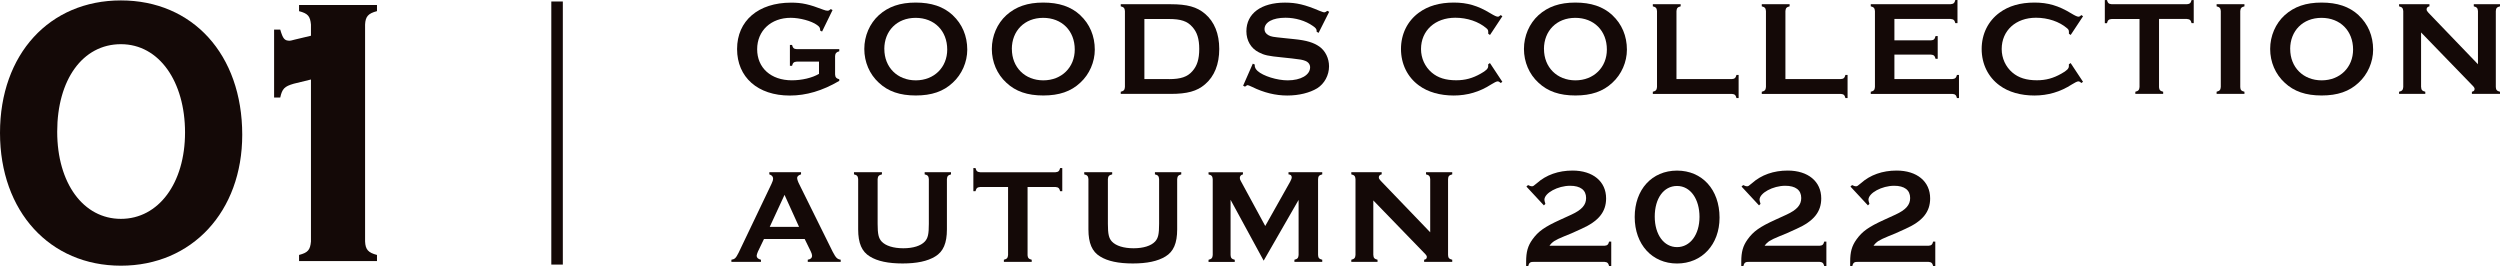
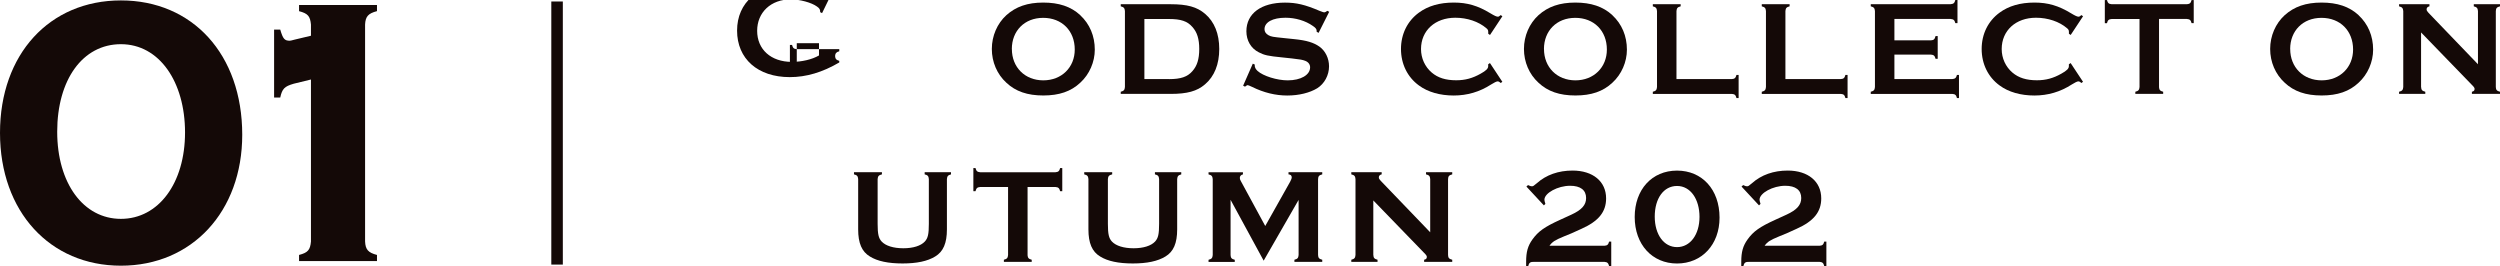
<svg xmlns="http://www.w3.org/2000/svg" id="_レイヤー_1" data-name=" レイヤー 1" viewBox="0 0 651.22 69.3">
  <defs>
    <style>
      .cls-1 {
        fill: #140907;
      }
    </style>
  </defs>
  <g>
-     <path class="cls-1" d="M207.55,16.05c-.77,.07-1.02,.28-1.23,1.09h-.56v-5.43h.56c.21,.81,.49,1.05,1.23,1.09h11.07v.56c-.74,.18-1.05,.53-1.09,1.23v4.8c.04,.74,.32,1.05,1.09,1.26v.42c-4.41,2.59-8.61,3.82-12.89,3.82-8.33,0-13.73-4.76-13.73-12.12s5.53-12.08,14.08-12.08c2.84,0,4.69,.42,8.44,1.86,.42,.17,.77,.24,1.05,.24s.49-.1,.84-.42l.46,.25-2.73,5.6-.49-.25c0-.7-.14-.98-.84-1.47-1.44-1.05-4.48-1.86-6.83-1.86-5.15,0-8.75,3.36-8.75,8.19s3.57,8.09,9.04,8.09c2.59,0,5.29-.63,7.07-1.68v-3.19h-5.79Z" />
-     <path class="cls-1" d="M248.18,3.97c2.45,2.28,3.78,5.39,3.78,8.96,0,3.22-1.4,6.44-3.78,8.61-2.42,2.28-5.5,3.33-9.63,3.33s-7.21-1.05-9.63-3.33c-2.42-2.21-3.78-5.39-3.78-8.79s1.4-6.62,3.78-8.79c2.49-2.24,5.53-3.29,9.6-3.29s7.21,1.02,9.67,3.29h0Zm-17.82,8.8c0,4.76,3.4,8.16,8.19,8.16s8.19-3.4,8.19-8.02c0-4.9-3.36-8.26-8.23-8.26s-8.16,3.4-8.16,8.12h0Z" />
+     <path class="cls-1" d="M207.55,16.05c-.77,.07-1.02,.28-1.23,1.09h-.56v-5.43h.56c.21,.81,.49,1.05,1.23,1.09h11.07v.56c-.74,.18-1.05,.53-1.09,1.23c.04,.74,.32,1.05,1.09,1.26v.42c-4.41,2.59-8.61,3.82-12.89,3.82-8.33,0-13.73-4.76-13.73-12.12s5.53-12.08,14.08-12.08c2.84,0,4.69,.42,8.44,1.86,.42,.17,.77,.24,1.05,.24s.49-.1,.84-.42l.46,.25-2.73,5.6-.49-.25c0-.7-.14-.98-.84-1.47-1.44-1.05-4.48-1.86-6.83-1.86-5.15,0-8.75,3.36-8.75,8.19s3.57,8.09,9.04,8.09c2.59,0,5.29-.63,7.07-1.68v-3.19h-5.79Z" />
    <path class="cls-1" d="M281.4,3.97c2.45,2.28,3.78,5.39,3.78,8.96,0,3.22-1.4,6.44-3.78,8.61-2.42,2.28-5.5,3.33-9.63,3.33s-7.21-1.05-9.63-3.33c-2.42-2.21-3.78-5.39-3.78-8.79s1.4-6.62,3.78-8.79c2.49-2.24,5.53-3.29,9.6-3.29s7.21,1.02,9.67,3.29h-.01Zm-17.82,8.8c0,4.76,3.4,8.16,8.19,8.16s8.19-3.4,8.19-8.02c0-4.9-3.36-8.26-8.23-8.26s-8.16,3.4-8.16,8.12h.01Z" />
    <path class="cls-1" d="M304.93,1.1c4.34,0,6.86,.7,8.96,2.49,2.45,2.07,3.71,5.22,3.71,9.17s-1.26,7.14-3.71,9.21c-2.07,1.79-4.66,2.49-8.96,2.49h-12.99v-.56c.81-.21,1.02-.46,1.09-1.23V2.88c-.07-.77-.28-1.02-1.09-1.23v-.56h12.99Zm-.42,19.51c3.08,0,4.8-.59,6.09-2.07,1.23-1.37,1.79-3.15,1.79-5.78s-.56-4.38-1.79-5.74c-1.3-1.51-3.01-2.07-6.09-2.07h-6.41v15.65h6.41Z" />
    <path class="cls-1" d="M343.46,8.55l-.49-.28v-.28c0-.39-.28-.77-.98-1.23-1.93-1.37-4.55-2.14-7.14-2.14-3.33,0-5.46,1.16-5.46,2.98,0,.67,.35,1.19,1.05,1.58,.74,.39,1.02,.42,4.06,.74l2.7,.28c3.15,.32,4.97,.88,6.48,1.93,1.58,1.12,2.52,3.08,2.52,5.15,0,2.31-1.19,4.52-3.08,5.71-1.96,1.19-4.76,1.89-7.81,1.89s-6.09-.74-9.14-2.24c-.65-.31-1.04-.46-1.16-.46-.17,0-.31,.11-.7,.39l-.49-.25,2.52-5.74,.53,.25c-.03,.11-.03,.21-.03,.21,0,.52,.25,.98,.74,1.44,1.47,1.33,5.08,2.45,7.84,2.45,3.43,0,5.85-1.4,5.85-3.4,0-.74-.46-1.37-1.26-1.68-.74-.28-1.23-.38-3.5-.63l-2.63-.28c-3.54-.35-4.52-.56-5.95-1.3-2.07-1.02-3.26-3.08-3.26-5.5,0-4.62,3.85-7.46,10.05-7.46,2.98,0,5.22,.53,9,2.14,.95,.35,1.02,.39,1.19,.39,.28,0,.53-.14,.84-.39l.49,.25-2.77,5.5v-.02Z" />
    <path class="cls-1" d="M391.35,21.3l-.42,.32c-.35-.32-.56-.42-.84-.42-.25,0-.91,.32-1.68,.81-2.98,1.93-6.23,2.87-9.74,2.87s-6.72-.88-9.07-2.63c-2.98-2.17-4.66-5.6-4.66-9.49s1.68-7.28,4.66-9.46c2.38-1.75,5.39-2.63,9.1-2.63,3.5,0,6.27,.81,9.49,2.77,1.16,.7,1.65,.91,2,.91,.21,0,.35-.11,.74-.42l.42,.31-3.22,4.87-.46-.32v-.46c0-.42-.1-.67-.49-.98-2-1.72-4.97-2.73-8.09-2.73-5.25,0-8.93,3.33-8.93,8.16,0,2.38,1.02,4.62,2.8,6.13,1.61,1.37,3.64,2,6.37,2,2.35,0,4.27-.53,6.37-1.72,1.44-.8,1.96-1.33,1.96-1.96v-.49l.46-.31,3.22,4.87h.01Z" />
    <path class="cls-1" d="M420.01,3.97c2.45,2.28,3.78,5.39,3.78,8.96,0,3.22-1.4,6.44-3.78,8.61-2.42,2.28-5.5,3.33-9.63,3.33s-7.21-1.05-9.63-3.33c-2.42-2.21-3.78-5.39-3.78-8.79s1.4-6.62,3.78-8.79c2.49-2.24,5.53-3.29,9.6-3.29s7.21,1.02,9.67,3.29h-.01Zm-17.82,8.8c0,4.76,3.4,8.16,8.19,8.16s8.19-3.4,8.19-8.02c0-4.9-3.36-8.26-8.23-8.26s-8.16,3.4-8.16,8.12h.01Z" />
    <path class="cls-1" d="M451.1,20.6c.74-.04,1.02-.28,1.23-1.08h.56v6.02h-.56c-.21-.81-.46-1.02-1.23-1.08h-20.56v-.56c.81-.21,1.02-.46,1.09-1.23V2.88c-.07-.77-.28-1.02-1.09-1.23v-.56h7.25v.56c-.81,.21-1.02,.46-1.09,1.23V20.6h14.4Z" />
    <path class="cls-1" d="M479.48,20.6c.74-.04,1.02-.28,1.23-1.08h.56v6.02h-.56c-.21-.81-.46-1.02-1.23-1.08h-20.56v-.56c.81-.21,1.02-.46,1.09-1.23V2.88c-.07-.77-.28-1.02-1.09-1.23v-.56h7.25v.56c-.81,.21-1.02,.46-1.09,1.23V20.6h14.4Z" />
    <path class="cls-1" d="M493.47,20.6h15.06c.74-.07,1.02-.28,1.23-1.08h.53v6.02h-.53c-.21-.81-.46-1.02-1.23-1.08h-21.22v-.56c.81-.21,1.02-.46,1.09-1.23V2.88c-.07-.77-.28-1.02-1.09-1.23v-.56h20.8c.77-.07,1.02-.28,1.23-1.09h.56V6.03h-.56c-.21-.81-.46-1.02-1.23-1.09h-14.64v5.57h9.49c.77-.04,1.02-.28,1.23-1.12h.56v5.92h-.56c-.21-.8-.46-1.02-1.23-1.09h-9.49v6.37h0Z" />
    <path class="cls-1" d="M542.61,21.3l-.42,.32c-.35-.32-.56-.42-.84-.42-.25,0-.91,.32-1.68,.81-2.98,1.93-6.23,2.87-9.74,2.87s-6.72-.88-9.07-2.63c-2.98-2.17-4.66-5.6-4.66-9.49s1.68-7.28,4.66-9.46c2.38-1.75,5.39-2.63,9.1-2.63,3.5,0,6.27,.81,9.49,2.77,1.16,.7,1.65,.91,2,.91,.21,0,.35-.11,.74-.42l.42,.31-3.22,4.87-.46-.32v-.46c0-.42-.1-.67-.49-.98-2-1.72-4.97-2.73-8.09-2.73-5.25,0-8.93,3.33-8.93,8.16,0,2.38,1.02,4.62,2.8,6.13,1.61,1.37,3.64,2,6.37,2,2.35,0,4.27-.53,6.37-1.72,1.44-.8,1.96-1.33,1.96-1.96v-.49l.46-.31,3.22,4.87h.01Z" />
    <path class="cls-1" d="M562.39,22.67c.07,.77,.28,1.02,1.09,1.23v.56h-7.25v-.56c.81-.21,1.02-.46,1.09-1.23V4.95h-7.25c-.77,.07-1.02,.28-1.23,1.09h-.56V.01h.56c.21,.8,.46,1.02,1.23,1.09h19.58c.77-.07,1.02-.28,1.23-1.09h.56V6.03h-.56c-.21-.81-.46-1.02-1.23-1.09h-7.25V22.67h-.01Z" />
-     <path class="cls-1" d="M584.65,24.45h-7.25v-.56c.81-.21,1.02-.46,1.09-1.23V2.88c-.07-.77-.28-1.02-1.09-1.23v-.56h7.25v.56c-.81,.21-1.02,.46-1.09,1.23V22.67c.03,.77,.28,1.02,1.09,1.23v.56h0Z" />
    <path class="cls-1" d="M614.39,3.97c2.45,2.28,3.78,5.39,3.78,8.96,0,3.22-1.4,6.44-3.78,8.61-2.42,2.28-5.5,3.33-9.63,3.33s-7.21-1.05-9.63-3.33c-2.42-2.21-3.78-5.39-3.78-8.79s1.4-6.62,3.78-8.79c2.49-2.24,5.53-3.29,9.6-3.29s7.21,1.02,9.67,3.29h0Zm-17.82,8.8c0,4.76,3.4,8.16,8.19,8.16s8.19-3.4,8.19-8.02c0-4.9-3.36-8.26-8.23-8.26s-8.16,3.4-8.16,8.12h0Z" />
    <path class="cls-1" d="M630.67,22.67c.04,.77,.28,1.02,1.09,1.23v.56h-6.83v-.56c.81-.21,1.02-.46,1.09-1.23V2.88c-.07-.77-.28-1.02-1.09-1.23v-.56h7.91v.56c-.49,.1-.74,.39-.74,.77,0,.31,.14,.53,.49,.91l12.89,13.41V2.88c-.07-.77-.28-1.02-1.09-1.23v-.56h6.83v.56c-.81,.21-1.05,.46-1.09,1.23V22.67c.03,.77,.28,1.02,1.09,1.23v.56h-7.32v-.56c.49-.11,.7-.32,.7-.74,0-.28-.14-.49-.84-1.19l-13.1-13.52v14.22h.01Z" />
-     <path class="cls-1" d="M199,62.27l-1.58,3.29c-.18,.42-.32,.84-.32,1.08,0,.49,.39,.84,1.12,1.02v.56h-7.7v-.56c.88-.14,1.16-.42,1.86-1.79l8.58-17.96c.28-.56,.42-1.02,.42-1.37,0-.53-.31-.91-.98-1.12v-.56h8.26v.56c-.6,.17-1.02,.53-1.02,.91,0,.35,.21,1.02,.6,1.75l8.65,17.47c.84,1.61,1.19,1.96,2.1,2.1v.56h-8.58v-.56c.74-.1,1.12-.46,1.12-1.05,0-.28-.1-.59-.31-1.05l-1.61-3.29h-10.61Zm5.36-11.51l-3.85,8.33h7.63l-3.78-8.33Z" />
    <path class="cls-1" d="M247.75,45.42c-.81,.21-1.02,.46-1.09,1.22v13.1c0,3.61-.95,5.81-3.05,7.07-2,1.23-4.8,1.82-8.51,1.82s-6.55-.59-8.51-1.82c-2.1-1.26-3.05-3.47-3.05-7.07v-13.1c-.07-.77-.28-1.02-1.09-1.22v-.56h7.28v.56c-.84,.21-1.05,.46-1.12,1.22v11.66c0,2.7,.25,3.75,1.05,4.62,1.05,1.12,3.08,1.75,5.64,1.75s4.55-.63,5.6-1.75c.81-.88,1.05-1.93,1.05-4.62v-11.66c-.07-.77-.28-1.02-1.09-1.22v-.56h6.86v.56h.03Z" />
    <path class="cls-1" d="M267.66,66.43c.07,.77,.28,1.02,1.09,1.23v.56h-7.25v-.56c.81-.21,1.02-.46,1.09-1.23v-17.72h-7.25c-.77,.07-1.02,.28-1.23,1.09h-.56v-6.02h.56c.21,.81,.46,1.02,1.23,1.09h19.58c.77-.07,1.02-.28,1.23-1.09h.56v6.02h-.56c-.21-.81-.46-1.02-1.23-1.09h-7.25v17.72h0Z" />
    <path class="cls-1" d="M307.73,45.42c-.81,.21-1.02,.46-1.09,1.22v13.1c0,3.61-.95,5.81-3.05,7.07-2,1.23-4.8,1.82-8.51,1.82s-6.55-.59-8.51-1.82c-2.1-1.26-3.05-3.47-3.05-7.07v-13.1c-.07-.77-.28-1.02-1.09-1.22v-.56h7.28v.56c-.84,.21-1.05,.46-1.12,1.22v11.66c0,2.7,.25,3.75,1.05,4.62,1.05,1.12,3.08,1.75,5.64,1.75s4.55-.63,5.6-1.75c.81-.88,1.05-1.93,1.05-4.62v-11.66c-.07-.77-.28-1.02-1.09-1.22v-.56h6.86v.56h.03Z" />
    <path class="cls-1" d="M320.55,52.08v14.36c.04,.77,.28,1.02,1.09,1.23v.56h-6.83v-.56c.81-.21,1.02-.46,1.09-1.23v-19.79c-.07-.77-.28-1.02-1.09-1.22v-.56h8.96v.56c-.53,.1-.81,.46-.81,.91,0,.25,.07,.49,.25,.8l6.37,11.73,6.48-11.52c.28-.53,.42-.88,.42-1.16,0-.46-.28-.73-.84-.77v-.56h8.79v.56c-.81,.21-1.05,.46-1.09,1.22v19.79c.04,.77,.28,1.02,1.09,1.23v.56h-7.25v-.56c.81-.21,1.02-.46,1.09-1.23v-14.36l-9.1,15.83-8.61-15.83h-.01Z" />
    <path class="cls-1" d="M357.74,66.43c.04,.77,.28,1.02,1.09,1.23v.56h-6.83v-.56c.81-.21,1.02-.46,1.09-1.23v-19.79c-.07-.77-.28-1.02-1.09-1.22v-.56h7.91v.56c-.49,.1-.74,.38-.74,.77,0,.32,.14,.53,.49,.91l12.89,13.41v-13.87c-.07-.77-.28-1.02-1.09-1.22v-.56h6.83v.56c-.81,.21-1.05,.46-1.09,1.22v19.79c.03,.77,.28,1.02,1.09,1.23v.56h-7.32v-.56c.49-.1,.7-.31,.7-.74,0-.28-.14-.49-.84-1.19l-13.1-13.52v14.22h0Z" />
    <path class="cls-1" d="M417.92,64.02c.77-.07,1.02-.28,1.23-1.09h.56v6.37h-.56c-.21-.81-.46-1.02-1.23-1.09h-18.17c-1.12-.04-1.44,.17-1.65,1.09h-.56v-1.09c0-2.59,.42-4.13,1.65-5.85,1.51-2.1,3.15-3.26,7.21-5.11l2.91-1.33c2.73-1.26,3.85-2.52,3.85-4.34,0-2.07-1.47-3.19-4.17-3.19-3.19,0-6.69,1.89-6.69,3.64,0,.21,.07,.46,.25,1.08l-.39,.39-4.55-4.9,.42-.39c.53,.25,.74,.32,.98,.32,.35,0,.46-.07,1.33-.81,2.42-2.17,5.64-3.29,9.28-3.29,5.32,0,8.75,2.84,8.75,7.25,0,3.5-1.93,5.92-6.41,7.92l-2.63,1.19c-.28,.1-1.05,.42-1.89,.77-2.45,1.02-3.05,1.4-3.82,2.45h14.3Z" />
    <path class="cls-1" d="M447.92,56.7c0,7-4.59,11.94-11.07,11.94s-11.03-4.94-11.03-12.12,4.52-12.08,11.03-12.08,11.07,4.9,11.07,12.26Zm-16.88-.28c0,4.69,2.38,7.95,5.81,7.95s5.85-3.26,5.85-7.88-2.35-8.05-5.85-8.05-5.81,3.26-5.81,7.98Z" />
    <path class="cls-1" d="M473.96,64.02c.77-.07,1.02-.28,1.23-1.09h.56v6.37h-.56c-.21-.81-.46-1.02-1.23-1.09h-18.17c-1.12-.04-1.44,.17-1.65,1.09h-.56v-1.09c0-2.59,.42-4.13,1.65-5.85,1.51-2.1,3.15-3.26,7.21-5.11l2.91-1.33c2.73-1.26,3.85-2.52,3.85-4.34,0-2.07-1.47-3.19-4.17-3.19-3.19,0-6.69,1.89-6.69,3.64,0,.21,.07,.46,.25,1.08l-.39,.39-4.55-4.9,.42-.39c.53,.25,.74,.32,.98,.32,.35,0,.46-.07,1.33-.81,2.42-2.17,5.64-3.29,9.28-3.29,5.32,0,8.75,2.84,8.75,7.25,0,3.5-1.93,5.92-6.41,7.92l-2.63,1.19c-.28,.1-1.05,.42-1.89,.77-2.45,1.02-3.05,1.4-3.82,2.45h14.3Z" />
-     <path class="cls-1" d="M502.33,64.02c.77-.07,1.02-.28,1.23-1.09h.56v6.37h-.56c-.21-.81-.46-1.02-1.23-1.09h-18.17c-1.12-.04-1.44,.17-1.65,1.09h-.56v-1.09c0-2.59,.42-4.13,1.65-5.85,1.51-2.1,3.15-3.26,7.21-5.11l2.91-1.33c2.73-1.26,3.85-2.52,3.85-4.34,0-2.07-1.47-3.19-4.17-3.19-3.19,0-6.69,1.89-6.69,3.64,0,.21,.07,.46,.25,1.08l-.39,.39-4.55-4.9,.42-.39c.53,.25,.74,.32,.98,.32,.35,0,.46-.07,1.33-.81,2.42-2.17,5.64-3.29,9.28-3.29,5.32,0,8.75,2.84,8.75,7.25,0,3.5-1.93,5.92-6.41,7.92l-2.63,1.19c-.28,.1-1.05,.42-1.89,.77-2.45,1.02-3.05,1.4-3.82,2.45h14.3Z" />
  </g>
  <g>
    <path class="cls-1" d="M63.1,35.11c0,20-13.1,34.1-31.6,34.1S0,55.11,0,34.61,12.9,.11,31.5,.11s31.6,14,31.6,35Zm-48.2-.8c0,13.4,6.8,22.7,16.6,22.7s16.7-9.3,16.7-22.5-6.7-23-16.7-23S14.9,20.81,14.9,34.31Z" />
    <path class="cls-1" d="M71.4,7.71h1.6c.7,2.4,1.1,2.9,2.5,2.9,.13,0,.57-.1,1.3-.3l4.2-1v-2.9c-.2-2.2-.8-2.9-3.1-3.5V1.3h20.3v1.6c-2.3,.6-3,1.4-3.1,3.5V62.91c.1,2.1,.8,2.9,3.1,3.5v1.6h-20.3v-1.6c2.3-.6,2.9-1.3,3.1-3.5V20.71l-4.5,1.1c-2.4,.7-3,1.3-3.5,3.6h-1.6s0-17.7,0-17.7Z" />
  </g>
  <rect class="cls-1" x="143.61" y=".39" width="3" height="68.53" />
</svg>